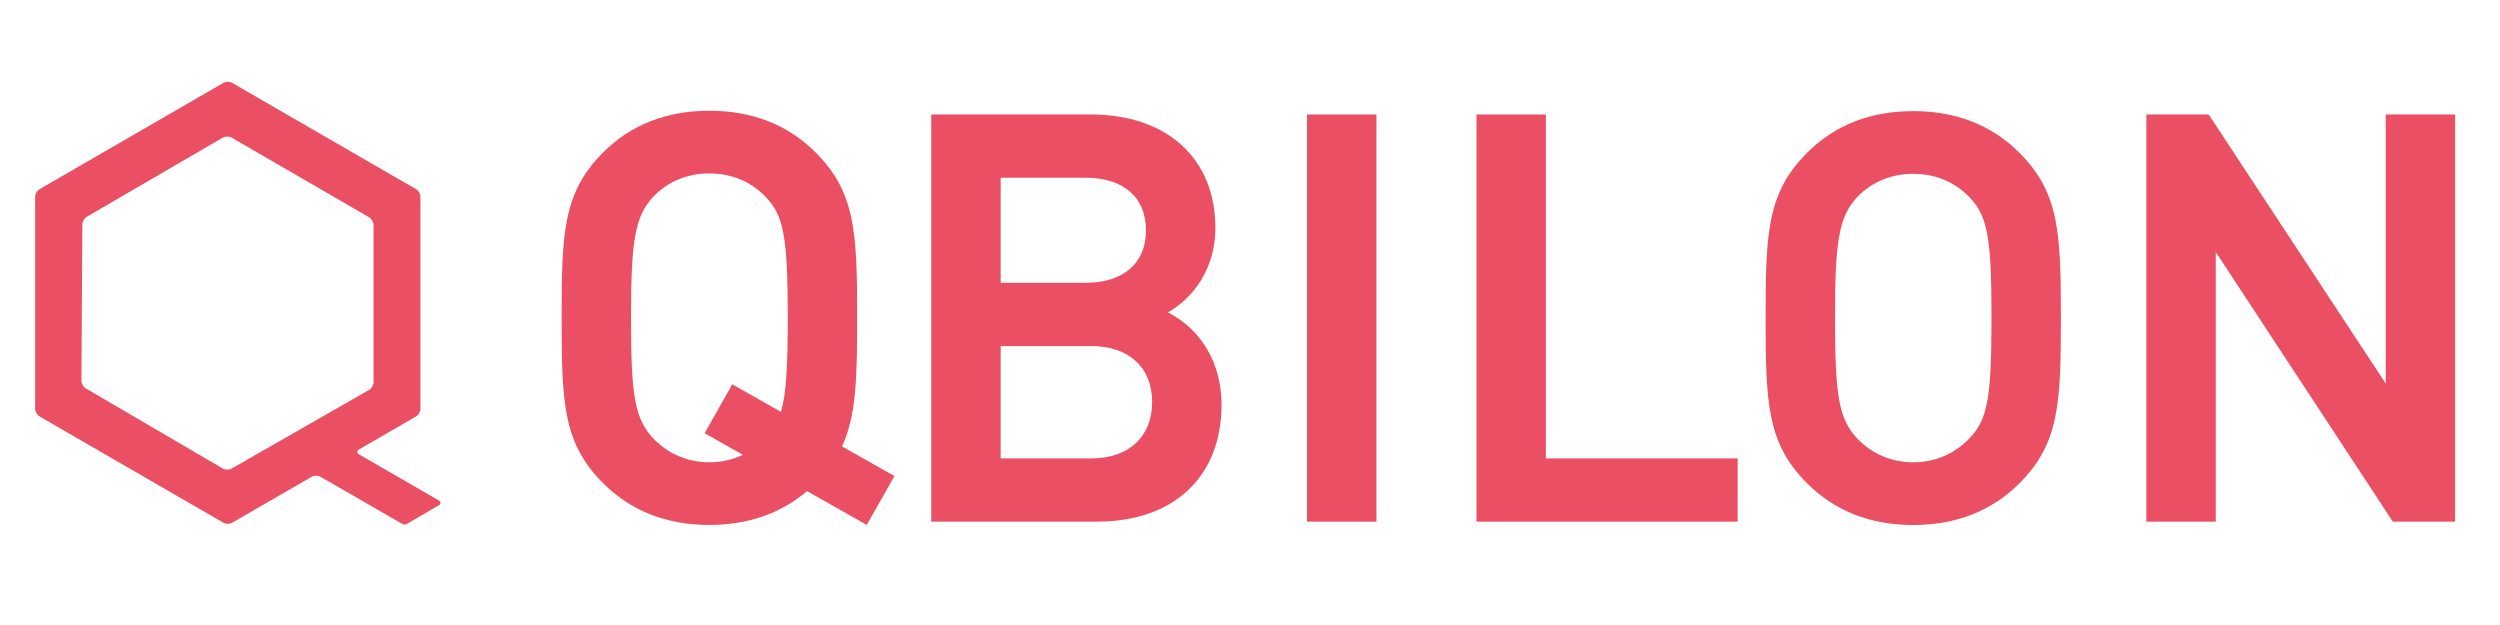
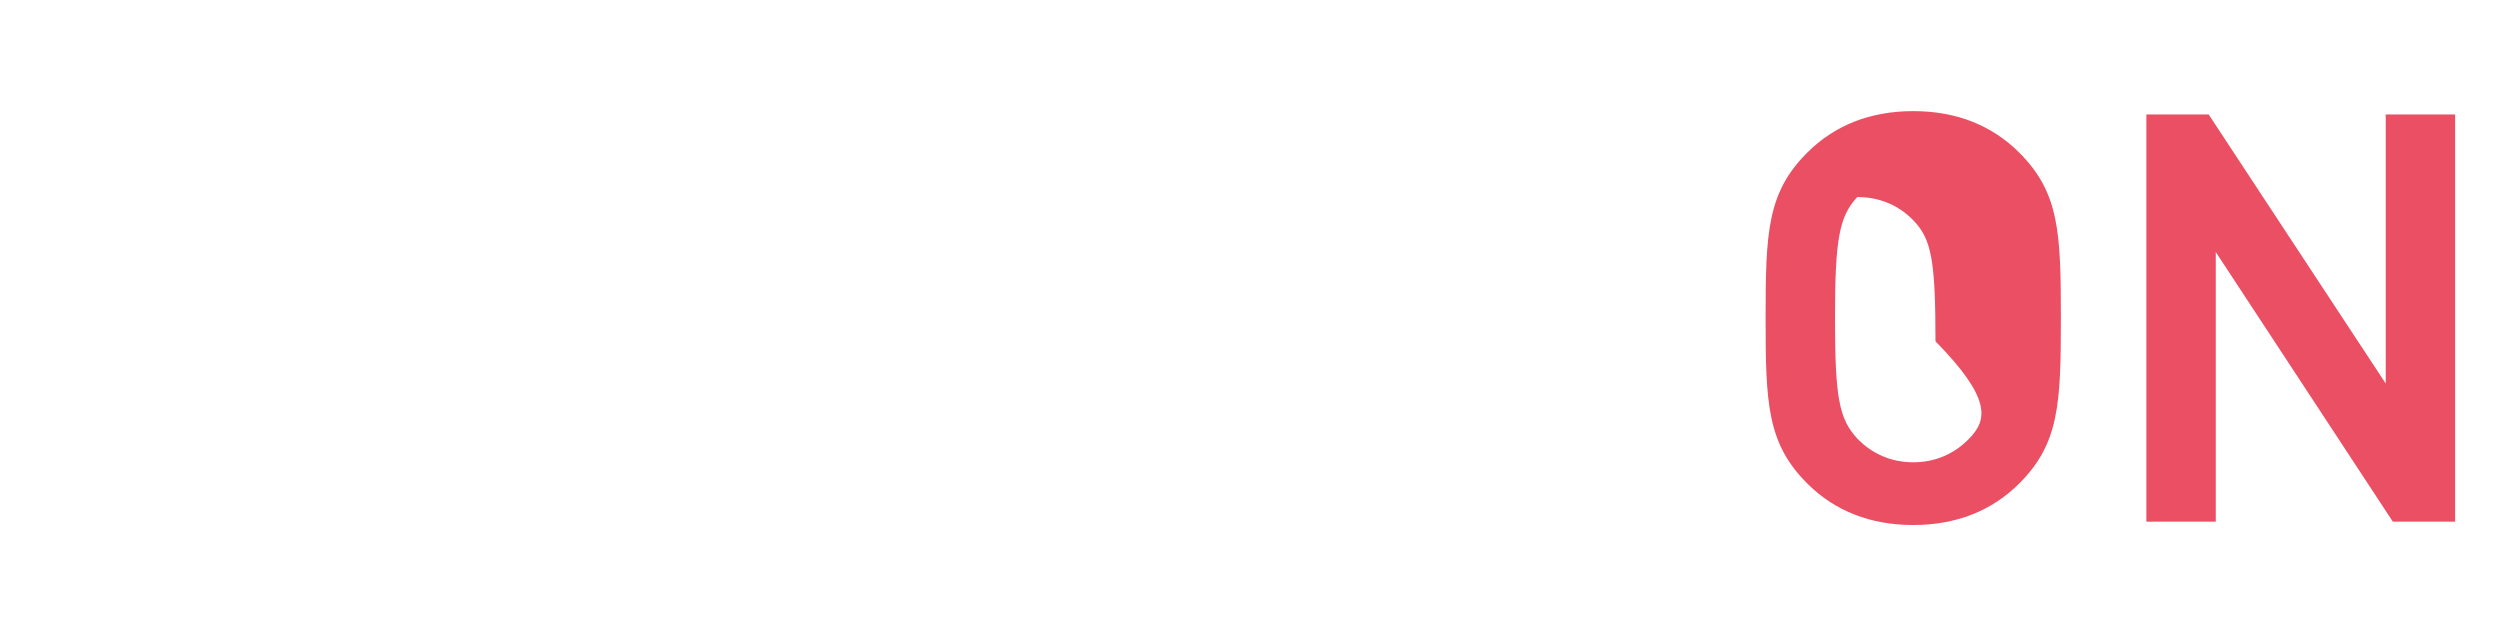
<svg xmlns="http://www.w3.org/2000/svg" version="1.1" id="Ebene_1" x="0px" y="0px" viewBox="0 0 1000 250" style="enable-background:new 0 0 1000 250;" xml:space="preserve">
  <style type="text/css">
	.st0{fill:#EA4F63;}
</style>
  <g>
-     <path class="st0" d="M283.75,209.97c15.43,0,28.54-4.56,39.06-13.52l23.9,13.52l11.06-19.55l-20.96-11.86   c5.71-12.32,6.05-27.32,6.05-51.42c0-34.36-0.67-50.22-16.64-66.19C315.17,49.9,300.88,44.3,283.75,44.3   c-17.13,0-31.42,5.6-42.46,16.64c-15.97,15.97-16.64,31.83-16.64,66.19c0,34.36,0.67,50.22,16.64,66.19   C252.34,204.37,266.62,209.97,283.75,209.97z M261.31,78.67c5.87-6.09,13.63-9.3,22.44-9.3s16.58,3.22,22.45,9.31   c7.32,7.52,8.9,16.13,8.9,48.46c0,19.6-0.59,30.43-2.71,37.61l-19.48-11.02l-11.06,19.55l15.31,8.66   c-4.1,1.96-8.61,2.97-13.41,2.97c-8.67,0-16.43-3.29-22.42-9.5c-7.34-7.97-8.93-16.54-8.93-48.27   C252.41,95.59,254.08,86.52,261.31,78.67z" />
-     <path class="st0" d="M807.73,61.08c-11.04-11.04-25.31-16.63-42.43-16.63c-17.12,0-31.39,5.6-42.43,16.63   c-15.96,15.96-16.63,31.81-16.63,66.14c0,34.33,0.67,50.18,16.63,66.14C733.9,204.4,748.17,210,765.29,210   c17.12,0,31.39-5.6,42.43-16.63c15.96-15.96,16.63-31.81,16.63-66.14C824.36,92.89,823.69,77.04,807.73,61.08z M787.71,175.41   c-6,6.22-13.75,9.51-22.41,9.51c-8.66,0-16.41-3.29-22.38-9.48c-7.33-7.96-8.92-16.53-8.92-48.21c0-31.51,1.67-40.56,8.89-48.41   c5.86-6.08,13.61-9.29,22.41-9.29c8.8,0,16.55,3.21,22.42,9.3c7.31,7.51,8.88,16.1,8.88,48.4   C796.6,159.34,795.02,167.89,787.71,175.41z" />
+     <path class="st0" d="M807.73,61.08c-11.04-11.04-25.31-16.63-42.43-16.63c-17.12,0-31.39,5.6-42.43,16.63   c-15.96,15.96-16.63,31.81-16.63,66.14c0,34.33,0.67,50.18,16.63,66.14C733.9,204.4,748.17,210,765.29,210   c17.12,0,31.39-5.6,42.43-16.63c15.96-15.96,16.63-31.81,16.63-66.14C824.36,92.89,823.69,77.04,807.73,61.08z M787.71,175.41   c-6,6.22-13.75,9.51-22.41,9.51c-8.66,0-16.41-3.29-22.38-9.48c-7.33-7.96-8.92-16.53-8.92-48.21c0-31.51,1.67-40.56,8.89-48.41   c8.8,0,16.55,3.21,22.42,9.3c7.31,7.51,8.88,16.1,8.88,48.4   C796.6,159.34,795.02,167.89,787.71,175.41z" />
    <polygon class="st0" points="886.31,100.82 956.6,207.85 957.13,208.66 982.05,208.66 982.05,45.79 954.29,45.79 954.29,153.42    883.47,45.79 858.55,45.79 858.55,208.66 886.31,208.66  " />
-     <polygon class="st0" points="695.07,183.36 618.35,183.36 618.35,45.79 590.59,45.79 590.59,208.66 695.07,208.66  " />
-     <path class="st0" d="M467.15,124.95c9.95-5.53,19.01-17.39,19.01-33.74c0-13.69-4.69-25.17-13.57-33.21   c-8.82-7.99-21.38-12.21-36.33-12.21h-63.76v162.87h66.22c30.78,0,49.89-17.92,49.89-46.76   C488.62,145.43,480.67,131.89,467.15,124.95z M400.27,71.09h33.99c15.12,0,24.14,7.86,24.14,21.01c0,13.16-9.03,21.01-24.14,21.01   h-33.99V71.09z M436.49,183.36h-36.22v-44.94h36.22c15.03,0,24.37,8.57,24.37,22.36C460.86,174.7,451.52,183.36,436.49,183.36z" />
-     <rect x="522.82" y="45.79" class="st0" width="27.76" height="162.87" />
-     <path class="st0" d="M128.16,190.71c0,0,24.08,13.79,32.65,18.81c0.43,0.25,1.12,0.51,1.99,0c3.13-1.83,12.66-7.36,12.66-7.36   c0.96-0.56,0.96-1.47,0-2.02l-31.81-18.37c-0.97-0.56-0.97-1.46,0-2.02l22.77-13.18c0.96-0.56,1.75-1.91,1.75-3.03V78.7   c0-1.11-0.78-2.47-1.75-3.03L92.86,33.15c-0.97-0.56-2.53-0.56-3.49,0L15.81,75.67c-0.97,0.56-1.75,1.91-1.75,3.03v84.84   c0,1.11,0.78,2.47,1.75,3.03l73.55,42.52c0.97,0.56,2.53,0.56,3.5,0l31.81-18.38C125.63,190.15,127.2,190.15,128.16,190.71z    M92.63,187.44c-0.97,0.55-2.53,0.55-3.49-0.02l-54.84-32.07c-0.96-0.56-1.74-1.92-1.73-3.04l0.38-62.57   c0.01-1.11,0.79-2.47,1.76-3.03l54.43-31.67c0.96-0.56,2.53-0.56,3.49,0l55.04,31.88c0.96,0.56,1.75,1.92,1.75,3.03v62.97   c0,1.11-0.78,2.47-1.75,3.02L92.63,187.44z" />
  </g>
</svg>